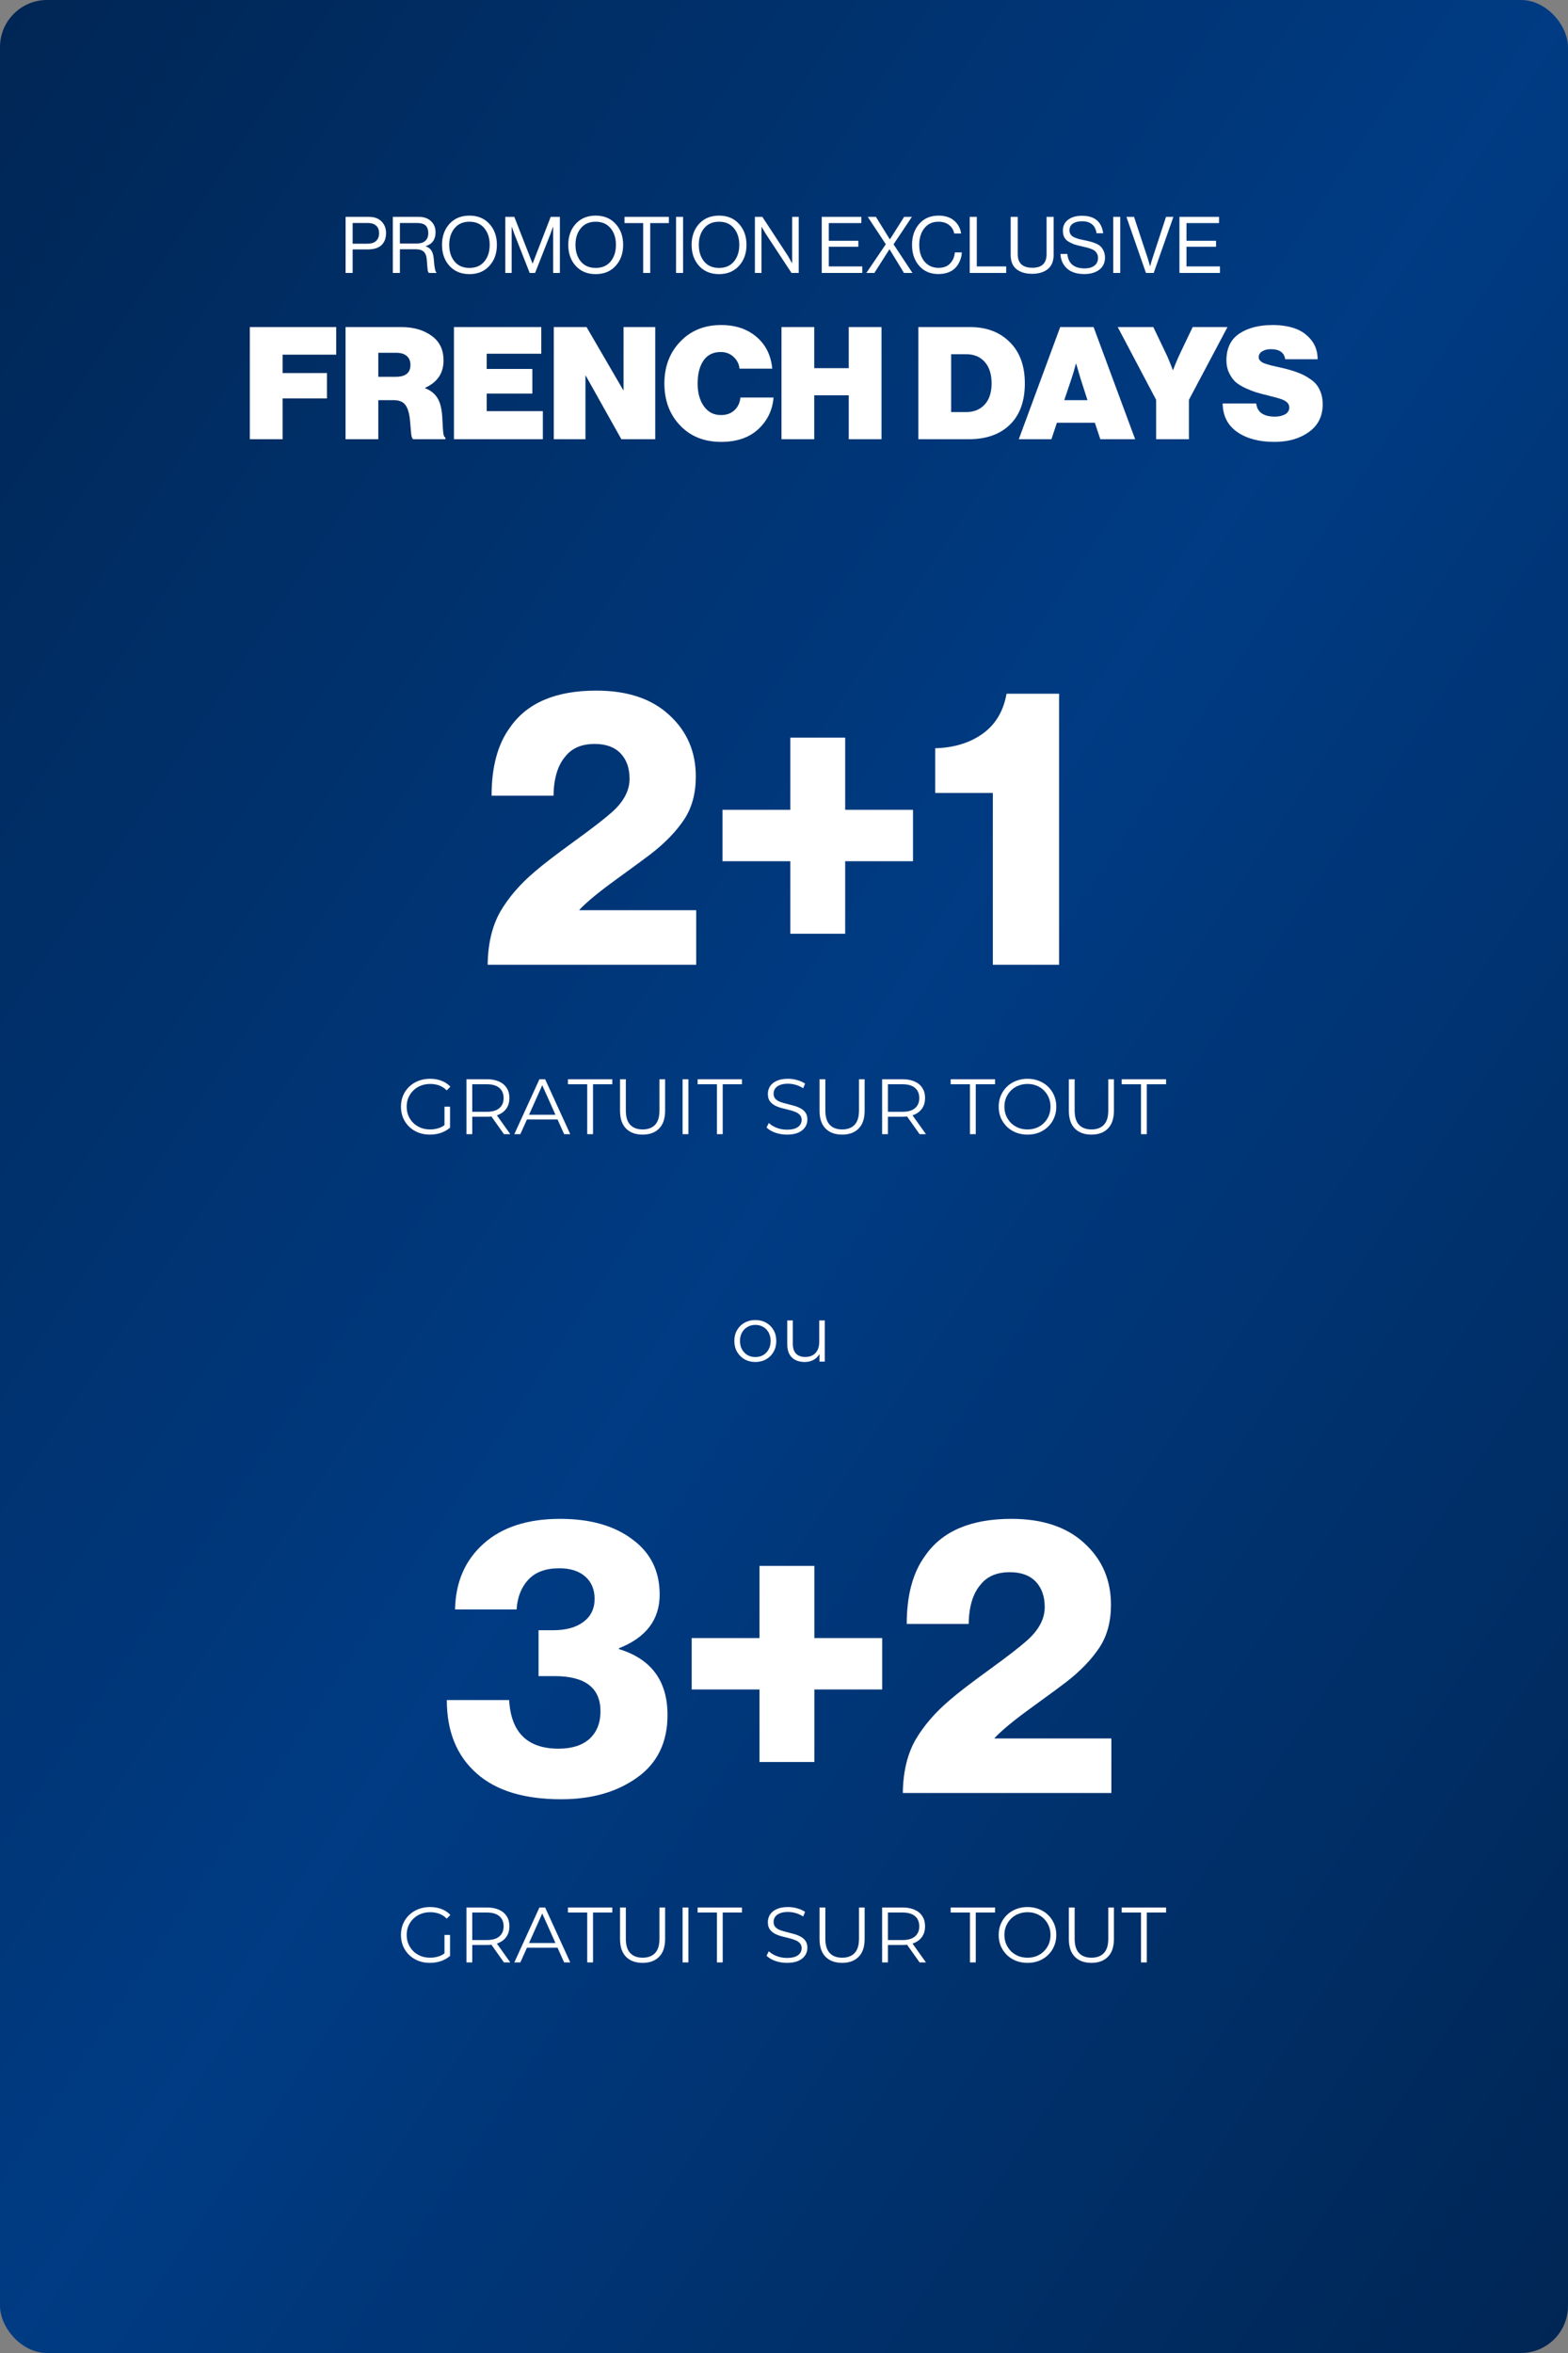
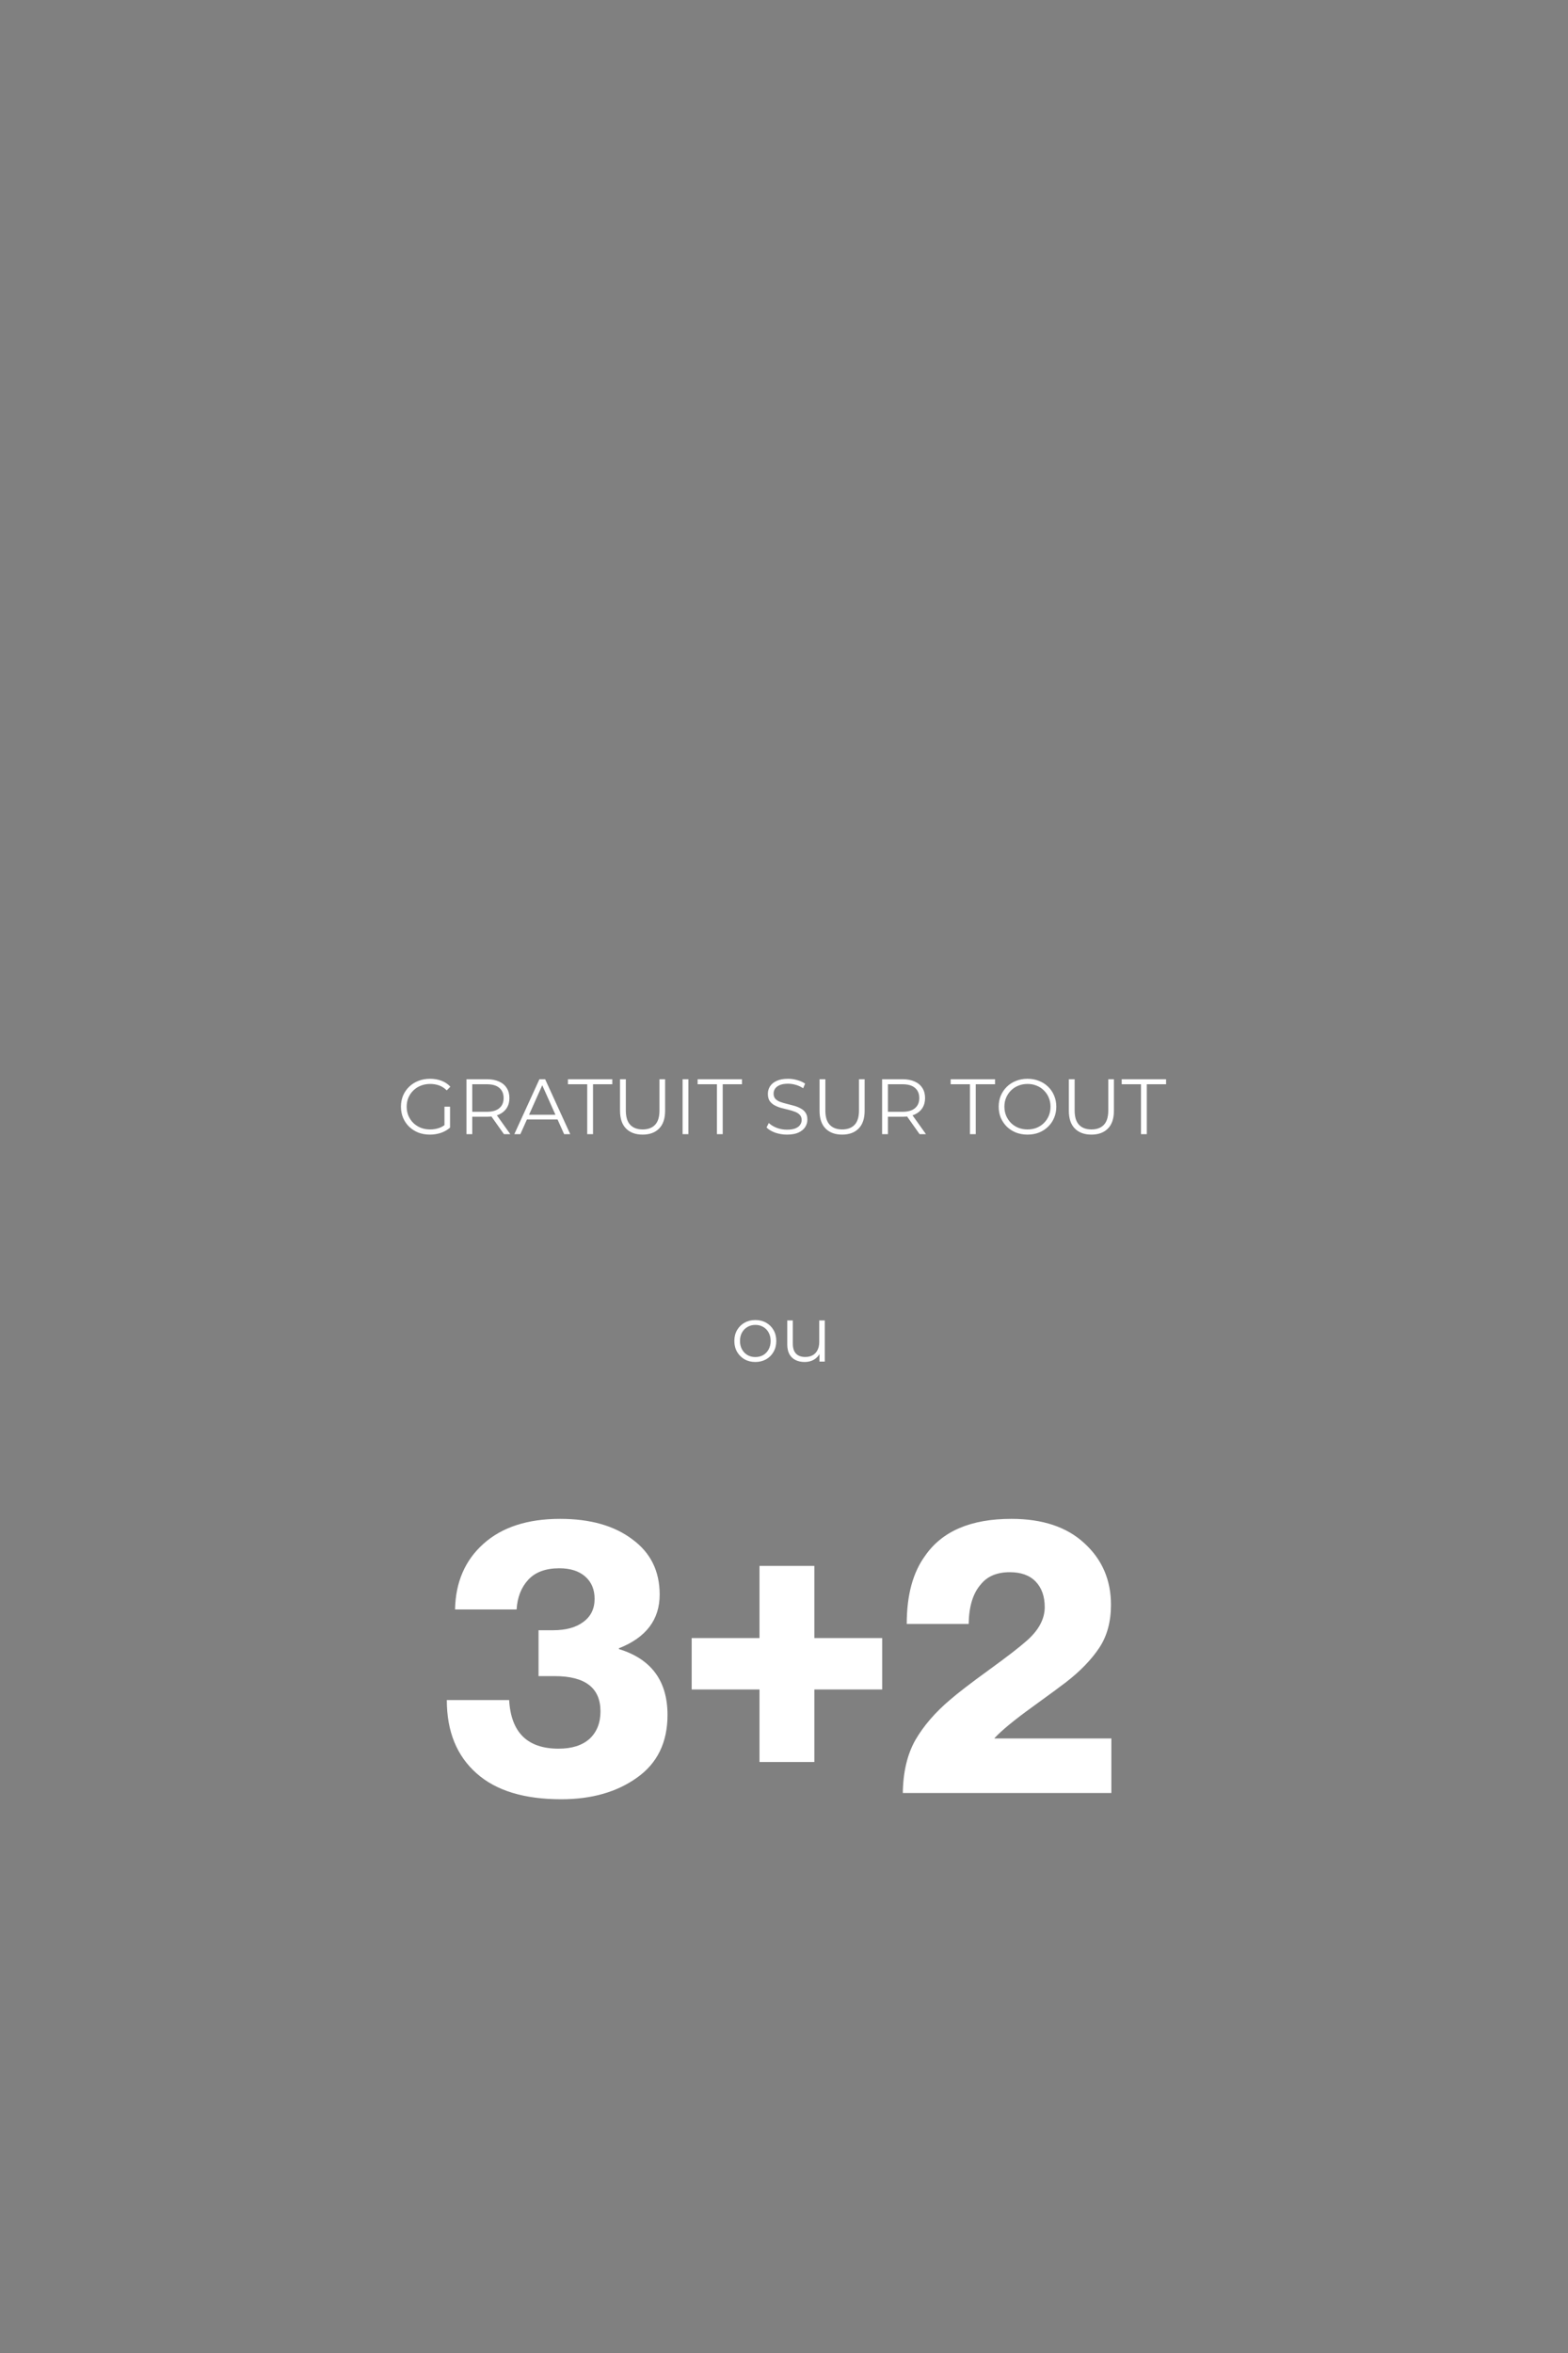
<svg xmlns="http://www.w3.org/2000/svg" fill="none" viewBox="0 0 1000 1500" height="1500" width="1000">
  <rect x="0" y="0" width="1000" height="1500" fill="#808080" stroke="none" />
-   <rect fill="url(#paint0_linear_1819_42)" rx="30" height="1500" width="1000" />
-   <path fill="white" d="M159.329 280V208.5H214.429V226.1H180.229V237.8H208.529V254H180.229V280H159.329ZM220.364 280V208.5H255.864C263.664 208.5 270.098 210.333 275.164 214C280.298 217.6 282.864 222.867 282.864 229.8C282.864 237.867 278.964 243.667 271.164 247.2V247.5C276.564 249.567 279.898 253.5 281.164 259.3C281.698 261.567 282.031 264.4 282.164 267.8C282.298 271.133 282.464 273.767 282.664 275.7C282.864 277.633 283.331 278.7 284.064 278.9V280H263.464C262.864 279.6 262.464 278.533 262.264 276.8C262.064 275 261.864 272.733 261.664 270C261.464 267.267 261.164 265.067 260.764 263.4C260.098 260.533 259.031 258.433 257.564 257.1C256.098 255.767 253.898 255.1 250.964 255.1H241.264V280H220.364ZM241.264 224.9V240.2H252.464C258.664 240.2 261.764 237.667 261.764 232.6C261.764 230.2 260.998 228.333 259.464 227C257.931 225.6 255.698 224.9 252.764 224.9H241.264ZM289.505 280V208.5H345.205V225.5H310.405V235.2H339.505V250.9H310.405V262.1H346.205V280H289.505ZM353.177 280V208.5H374.077L397.477 248.7H397.677V208.5H417.877V280H396.277L373.577 239.5H373.377V280H353.177ZM459.917 281.7C449.117 281.7 440.383 278.2 433.717 271.2C427.05 264.2 423.717 255.3 423.717 244.5C423.717 233.7 427.083 224.8 433.817 217.8C440.55 210.733 449.25 207.2 459.917 207.2C467.85 207.2 474.517 209.067 479.917 212.8C487.383 217.933 491.583 225.333 492.517 235H471.617C471.35 232.067 470.083 229.567 467.817 227.5C465.617 225.433 462.883 224.4 459.617 224.4C454.817 224.4 451.15 226.233 448.617 229.9C446.15 233.567 444.917 238.433 444.917 244.5C444.917 250.433 446.25 255.267 448.917 259C451.583 262.733 455.217 264.6 459.817 264.6C463.35 264.6 466.217 263.567 468.417 261.5C470.617 259.433 471.883 256.733 472.217 253.4H493.317C492.717 261.2 489.617 267.8 484.017 273.2C478.15 278.867 470.117 281.7 459.917 281.7ZM498.392 280V208.5H519.292V234.7H541.292V208.5H562.192V280H541.292V252H519.292V280H498.392ZM585.696 280V208.5H618.696C629.163 208.5 637.596 211.7 643.996 218.1C650.396 224.433 653.596 233.2 653.596 244.4C653.596 255.733 650.43 264.5 644.096 270.7C637.763 276.9 628.996 280 617.796 280H585.696ZM606.596 262.7H616.096C621.03 262.7 624.963 261.133 627.896 258C630.896 254.8 632.396 250.267 632.396 244.4C632.396 238.533 630.93 233.967 627.996 230.7C625.13 227.433 621.163 225.8 616.096 225.8H606.596V262.7ZM649.746 280L676.146 208.5H697.446L723.946 280H701.746L698.246 269.5H674.046L670.546 280H649.746ZM683.446 241.1L678.746 255.1H693.546L689.046 241.1L686.346 231.9H686.146C685.146 235.7 684.246 238.767 683.446 241.1ZM737.337 280V254.9L712.837 208.5H735.537L743.137 224.4C743.937 226 744.737 227.767 745.537 229.7C746.337 231.633 746.937 233.133 747.337 234.2L747.937 235.9H748.137C749.67 231.833 751.304 228 753.037 224.4L760.637 208.5H782.837L758.237 254.9V280H737.337ZM812.75 281.7C803.017 281.7 795.117 279.6 789.05 275.4C782.984 271.2 779.884 265.133 779.75 257.2H801.15C801.817 262.8 805.817 265.6 813.15 265.6C815.55 265.6 817.65 265.133 819.45 264.2C821.317 263.2 822.25 261.7 822.25 259.7C822.25 257.5 820.684 255.8 817.55 254.6C816.15 254.067 813.184 253.233 808.65 252.1C805.584 251.367 803.084 250.7 801.15 250.1C799.217 249.5 796.917 248.6 794.25 247.4C791.584 246.133 789.45 244.8 787.85 243.4C786.317 241.933 784.984 240.033 783.85 237.7C782.717 235.367 782.15 232.733 782.15 229.8C782.15 222.067 784.884 216.367 790.35 212.7C795.817 209.033 802.917 207.2 811.65 207.2C816.85 207.2 821.517 207.9 825.65 209.3C829.784 210.7 833.25 213.1 836.05 216.5C838.85 219.833 840.284 224 840.35 229H819.65C818.984 224.733 815.95 222.6 810.55 222.6C808.284 222.6 806.417 223.067 804.95 224C803.484 224.933 802.75 226.133 802.75 227.6C802.75 228.067 802.817 228.5 802.95 228.9C803.084 229.233 803.317 229.567 803.65 229.9C803.984 230.233 804.317 230.533 804.65 230.8C805.05 231.067 805.584 231.333 806.25 231.6C806.917 231.8 807.517 232 808.05 232.2C808.65 232.4 809.45 232.633 810.45 232.9C811.45 233.1 812.317 233.3 813.05 233.5C813.85 233.7 814.884 233.933 816.15 234.2C817.417 234.467 818.55 234.733 819.55 235C823.017 235.867 825.984 236.8 828.45 237.8C830.917 238.733 833.384 240.067 835.85 241.8C838.384 243.467 840.284 245.667 841.55 248.4C842.884 251.067 843.55 254.2 843.55 257.8C843.55 265.333 840.617 271.2 834.75 275.4C828.95 279.6 821.617 281.7 812.75 281.7Z" />
-   <path fill="white" d="M220.405 174V138.25H235.305C239.038 138.25 241.871 139.4 243.805 141.7C245.405 143.567 246.205 145.833 246.205 148.5C246.205 151.833 245.238 154.417 243.305 156.25C241.371 158.083 238.488 159 234.655 159H224.905V174H220.405ZM224.905 142.15V155.35H234.305C236.771 155.35 238.621 154.767 239.855 153.6C241.121 152.433 241.755 150.8 241.755 148.7C241.755 146.567 241.121 144.95 239.855 143.85C238.621 142.717 236.855 142.15 234.555 142.15H224.905ZM250.532 174V138.25H267.232C270.365 138.25 272.898 139.15 274.832 140.95C276.798 142.75 277.782 145.117 277.782 148.05C277.782 152.617 275.715 155.567 271.582 156.9V157.05C273.348 157.683 274.598 158.683 275.332 160.05C276.098 161.383 276.565 163.417 276.732 166.15C277.065 170.717 277.615 173.267 278.382 173.8V174H273.532C273.165 173.7 272.898 173.067 272.732 172.1C272.598 171.133 272.432 169.1 272.232 166C272.065 163.4 271.415 161.567 270.282 160.5C269.182 159.433 267.415 158.9 264.982 158.9H255.032V174H250.532ZM255.032 142.15V155.25H265.632C268.098 155.25 269.965 154.683 271.232 153.55C272.498 152.383 273.132 150.767 273.132 148.7C273.132 146.467 272.565 144.817 271.432 143.75C270.298 142.683 268.448 142.15 265.882 142.15H255.032ZM312.096 169.5C308.93 173 304.696 174.75 299.396 174.75C294.096 174.75 289.846 173 286.646 169.5C283.48 166 281.896 161.533 281.896 156.1C281.896 150.667 283.48 146.2 286.646 142.7C289.846 139.2 294.096 137.45 299.396 137.45C304.696 137.45 308.93 139.2 312.096 142.7C315.296 146.2 316.896 150.667 316.896 156.1C316.896 161.533 315.296 166 312.096 169.5ZM289.896 166.7C292.163 169.433 295.33 170.8 299.396 170.8C303.463 170.8 306.63 169.433 308.896 166.7C311.163 163.967 312.296 160.433 312.296 156.1C312.296 151.767 311.163 148.233 308.896 145.5C306.63 142.733 303.463 141.35 299.396 141.35C295.33 141.35 292.163 142.733 289.896 145.5C287.63 148.233 286.496 151.767 286.496 156.1C286.496 160.433 287.63 163.967 289.896 166.7ZM322.26 174V138.25H328.01L339.61 167.95H339.71L351.21 138.25H357.06V174H352.76V144.6H352.66C352.027 146.467 351.493 147.967 351.06 149.1L341.26 174H337.81L328.01 149.1L326.41 144.6H326.31V174H322.26ZM392.614 169.5C389.447 173 385.214 174.75 379.914 174.75C374.614 174.75 370.364 173 367.164 169.5C363.997 166 362.414 161.533 362.414 156.1C362.414 150.667 363.997 146.2 367.164 142.7C370.364 139.2 374.614 137.45 379.914 137.45C385.214 137.45 389.447 139.2 392.614 142.7C395.814 146.2 397.414 150.667 397.414 156.1C397.414 161.533 395.814 166 392.614 169.5ZM370.414 166.7C372.681 169.433 375.847 170.8 379.914 170.8C383.981 170.8 387.147 169.433 389.414 166.7C391.681 163.967 392.814 160.433 392.814 156.1C392.814 151.767 391.681 148.233 389.414 145.5C387.147 142.733 383.981 141.35 379.914 141.35C375.847 141.35 372.681 142.733 370.414 145.5C368.147 148.233 367.014 151.767 367.014 156.1C367.014 160.433 368.147 163.967 370.414 166.7ZM398.282 142.2V138.25H426.582V142.2H414.682V174H410.182V142.2H398.282ZM431.149 174V138.25H435.649V174H431.149ZM471.276 169.5C468.11 173 463.876 174.75 458.576 174.75C453.276 174.75 449.026 173 445.826 169.5C442.66 166 441.076 161.533 441.076 156.1C441.076 150.667 442.66 146.2 445.826 142.7C449.026 139.2 453.276 137.45 458.576 137.45C463.876 137.45 468.11 139.2 471.276 142.7C474.476 146.2 476.076 150.667 476.076 156.1C476.076 161.533 474.476 166 471.276 169.5ZM449.076 166.7C451.343 169.433 454.51 170.8 458.576 170.8C462.643 170.8 465.81 169.433 468.076 166.7C470.343 163.967 471.476 160.433 471.476 156.1C471.476 151.767 470.343 148.233 468.076 145.5C465.81 142.733 462.643 141.35 458.576 141.35C454.51 141.35 451.343 142.733 449.076 145.5C446.81 148.233 445.676 151.767 445.676 156.1C445.676 160.433 446.81 163.967 449.076 166.7ZM481.44 174V138.25H486.19L502.49 163.1L505.09 167.7H505.19V138.25H509.39V174H504.79L488.39 149.1L485.74 144.65H485.64V174H481.44ZM524.067 174V138.25H549.317V142.2H528.567V153.5H547.417V157.3H528.567V169.85H549.917V174H524.067ZM552.52 174L564.92 155.7L553.42 138.25H558.62L567.47 152.55H567.57L576.62 138.25H581.57L569.87 155.75L581.92 174H576.52L567.32 158.95H567.22L557.62 174H552.52ZM598.402 174.7C593.369 174.7 589.319 172.967 586.252 169.5C583.186 166.033 581.652 161.567 581.652 156.1C581.652 150.7 583.169 146.25 586.202 142.75C589.269 139.217 593.402 137.45 598.602 137.45C602.669 137.45 605.952 138.5 608.452 140.6C610.952 142.7 612.452 145.45 612.952 148.85H608.552C608.119 146.583 607.019 144.767 605.252 143.4C603.519 142.033 601.269 141.35 598.502 141.35C594.669 141.35 591.669 142.733 589.502 145.5C587.336 148.233 586.252 151.767 586.252 156.1C586.252 160.5 587.369 164.05 589.602 166.75C591.869 169.417 594.852 170.75 598.552 170.75C601.752 170.75 604.219 169.817 605.952 167.95C607.719 166.083 608.719 163.733 608.952 160.9H613.402C613.369 162.667 612.952 164.483 612.152 166.35C611.386 168.183 610.369 169.717 609.102 170.95C606.536 173.45 602.969 174.7 598.402 174.7ZM618.452 174V138.25H622.952V169.85H641.702V174H618.452ZM658.261 174.55C654.094 174.55 650.761 173.567 648.261 171.6C645.794 169.633 644.561 166.583 644.561 162.45V138.25H649.061V162C649.061 167.8 652.177 170.7 658.411 170.7C664.444 170.7 667.461 167.8 667.461 162V138.25H671.961V162.45C671.961 166.55 670.694 169.6 668.161 171.6C665.661 173.567 662.361 174.55 658.261 174.55ZM691.559 174.7C686.759 174.7 683.059 173.517 680.459 171.15C677.892 168.783 676.509 165.7 676.309 161.9H680.709C681.309 168.033 684.992 171.1 691.759 171.1C694.326 171.1 696.376 170.533 697.909 169.4C699.476 168.233 700.259 166.567 700.259 164.4C700.259 163.433 700.076 162.583 699.709 161.85C699.342 161.117 698.892 160.517 698.359 160.05C697.859 159.583 697.092 159.15 696.059 158.75C695.026 158.35 694.059 158.033 693.159 157.8C692.292 157.567 691.092 157.283 689.559 156.95C687.726 156.55 686.209 156.15 685.009 155.75C683.809 155.317 682.609 154.733 681.409 154C680.209 153.267 679.309 152.333 678.709 151.2C678.142 150.033 677.859 148.633 677.859 147C677.859 144.067 678.959 141.767 681.159 140.1C683.392 138.4 686.342 137.55 690.009 137.55C698.042 137.55 702.559 141.267 703.559 148.7H699.309C698.976 146.167 698.026 144.267 696.459 143C694.892 141.7 692.776 141.05 690.109 141.05C687.642 141.05 685.676 141.55 684.209 142.55C682.776 143.55 682.059 144.967 682.059 146.8C682.059 147.6 682.209 148.317 682.509 148.95C682.842 149.55 683.259 150.067 683.759 150.5C684.292 150.9 684.976 151.267 685.809 151.6C686.676 151.933 687.526 152.217 688.359 152.45C689.192 152.65 690.209 152.867 691.409 153.1C693.076 153.433 694.442 153.75 695.509 154.05C696.576 154.317 697.759 154.733 699.059 155.3C700.359 155.867 701.359 156.517 702.059 157.25C702.792 157.983 703.409 158.95 703.909 160.15C704.442 161.317 704.709 162.683 704.709 164.25C704.709 167.517 703.492 170.083 701.059 171.95C698.659 173.783 695.492 174.7 691.559 174.7ZM709.958 174V138.25H714.458V174H709.958ZM730.835 174L718.385 138.25H723.235L732.035 164.85L733.435 169.65H733.535C734.101 167.517 734.568 165.917 734.935 164.85L743.635 138.25H748.335L735.785 174H730.835ZM752.192 174V138.25H777.442V142.2H756.692V153.5H775.542V157.3H756.692V169.85H778.042V174H752.192Z" />
-   <path fill="white" d="M311.007 615C311.174 601.667 313.84 590.417 319.007 581.25C324.34 572.083 331.757 563.5 341.257 555.5C346.257 551.167 354.507 544.833 366.007 536.5C377.507 528.167 385.59 521.917 390.257 517.75C397.757 511.083 401.507 504 401.507 496.5C401.507 489.667 399.59 484.25 395.757 480.25C391.924 476.25 386.424 474.25 379.257 474.25C371.09 474.25 364.924 476.833 360.757 482C355.757 487.667 353.174 496.083 353.007 507.25H313.507C313.507 488.917 317.424 474.417 325.257 463.75C336.09 448.083 354.424 440.25 380.257 440.25C400.09 440.25 415.59 445.417 426.757 455.75C438.09 466.083 443.757 479.167 443.757 495C443.757 505.833 441.257 515 436.257 522.5C431.257 530 424.257 537.25 415.257 544.25C412.257 546.583 405.007 551.917 393.507 560.25C382.174 568.417 374.174 575 369.507 580V580.25H444.007V615H311.007ZM504.021 595.25V549H460.771V516.25H504.021V470.25H539.021V516.25H582.271V549H539.021V595.25H504.021ZM633.181 615V505.5H596.431V477C608.431 476.667 618.514 473.583 626.681 467.75C634.847 461.917 639.931 453.417 641.931 442.25H675.431V615H633.181Z" />
  <path fill="white" d="M274.164 723.3C271.498 723.3 269.031 722.867 266.764 722C264.531 721.1 262.581 719.85 260.914 718.25C259.281 716.65 257.998 714.767 257.064 712.6C256.164 710.433 255.714 708.067 255.714 705.5C255.714 702.933 256.164 700.567 257.064 698.4C257.998 696.233 259.298 694.35 260.964 692.75C262.631 691.15 264.581 689.917 266.814 689.05C269.081 688.15 271.548 687.7 274.214 687.7C276.881 687.7 279.314 688.117 281.514 688.95C283.748 689.783 285.648 691.05 287.214 692.75L284.914 695.1C283.448 693.633 281.831 692.583 280.064 691.95C278.298 691.317 276.398 691 274.364 691C272.198 691 270.198 691.367 268.364 692.1C266.564 692.8 264.981 693.817 263.614 695.15C262.281 696.45 261.231 697.983 260.464 699.75C259.731 701.483 259.364 703.4 259.364 705.5C259.364 707.567 259.731 709.483 260.464 711.25C261.231 713.017 262.281 714.567 263.614 715.9C264.981 717.2 266.564 718.217 268.364 718.95C270.198 719.65 272.181 720 274.314 720C276.314 720 278.198 719.7 279.964 719.1C281.764 718.5 283.414 717.483 284.914 716.05L287.014 718.85C285.348 720.317 283.398 721.433 281.164 722.2C278.931 722.933 276.598 723.3 274.164 723.3ZM283.464 718.4V705.5H287.014V718.85L283.464 718.4ZM297.486 723V688H310.586C313.553 688 316.103 688.483 318.236 689.45C320.369 690.383 322.003 691.75 323.136 693.55C324.303 695.317 324.886 697.467 324.886 700C324.886 702.467 324.303 704.6 323.136 706.4C322.003 708.167 320.369 709.533 318.236 710.5C316.103 711.433 313.553 711.9 310.586 711.9H299.536L301.186 710.2V723H297.486ZM321.386 723L312.386 710.3H316.386L325.436 723H321.386ZM301.186 710.5L299.536 708.75H310.486C313.986 708.75 316.636 707.983 318.436 706.45C320.269 704.917 321.186 702.767 321.186 700C321.186 697.2 320.269 695.033 318.436 693.5C316.636 691.967 313.986 691.2 310.486 691.2H299.536L301.186 689.45V710.5ZM328.019 723L344.019 688H347.669L363.669 723H359.769L345.069 690.15H346.569L331.869 723H328.019ZM334.319 713.65L335.419 710.65H355.769L356.869 713.65H334.319ZM374.501 723V691.2H362.201V688H390.501V691.2H378.201V723H374.501ZM409.828 723.3C405.362 723.3 401.845 722.017 399.278 719.45C396.712 716.883 395.428 713.083 395.428 708.05V688H399.128V707.9C399.128 712.033 400.062 715.083 401.928 717.05C403.795 719.017 406.428 720 409.828 720C413.262 720 415.912 719.017 417.778 717.05C419.645 715.083 420.578 712.033 420.578 707.9V688H424.178V708.05C424.178 713.083 422.895 716.883 420.328 719.45C417.795 722.017 414.295 723.3 409.828 723.3ZM435.328 723V688H439.028V723H435.328ZM457.216 723V691.2H444.916V688H473.216V691.2H460.916V723H457.216ZM501.863 723.3C499.263 723.3 496.763 722.883 494.363 722.05C491.996 721.183 490.163 720.083 488.863 718.75L490.313 715.9C491.546 717.1 493.196 718.117 495.263 718.95C497.363 719.75 499.563 720.15 501.863 720.15C504.063 720.15 505.846 719.883 507.213 719.35C508.613 718.783 509.629 718.033 510.263 717.1C510.929 716.167 511.263 715.133 511.263 714C511.263 712.633 510.863 711.533 510.063 710.7C509.296 709.867 508.279 709.217 507.013 708.75C505.746 708.25 504.346 707.817 502.813 707.45C501.279 707.083 499.746 706.7 498.213 706.3C496.679 705.867 495.263 705.3 493.963 704.6C492.696 703.9 491.663 702.983 490.863 701.85C490.096 700.683 489.713 699.167 489.713 697.3C489.713 695.567 490.163 693.983 491.063 692.55C491.996 691.083 493.413 689.917 495.313 689.05C497.213 688.15 499.646 687.7 502.613 687.7C504.579 687.7 506.529 687.983 508.463 688.55C510.396 689.083 512.063 689.833 513.463 690.8L512.213 693.75C510.713 692.75 509.113 692.017 507.413 691.55C505.746 691.083 504.129 690.85 502.563 690.85C500.463 690.85 498.729 691.133 497.363 691.7C495.996 692.267 494.979 693.033 494.313 694C493.679 694.933 493.363 696 493.363 697.2C493.363 698.567 493.746 699.667 494.513 700.5C495.313 701.333 496.346 701.983 497.613 702.45C498.913 702.917 500.329 703.333 501.863 703.7C503.396 704.067 504.913 704.467 506.413 704.9C507.946 705.333 509.346 705.9 510.613 706.6C511.913 707.267 512.946 708.167 513.713 709.3C514.513 710.433 514.913 711.917 514.913 713.75C514.913 715.45 514.446 717.033 513.513 718.5C512.579 719.933 511.146 721.1 509.213 722C507.313 722.867 504.863 723.3 501.863 723.3ZM537.074 723.3C532.608 723.3 529.091 722.017 526.524 719.45C523.958 716.883 522.674 713.083 522.674 708.05V688H526.374V707.9C526.374 712.033 527.308 715.083 529.174 717.05C531.041 719.017 533.674 720 537.074 720C540.508 720 543.158 719.017 545.024 717.05C546.891 715.083 547.824 712.033 547.824 707.9V688H551.424V708.05C551.424 713.083 550.141 716.883 547.574 719.45C545.041 722.017 541.541 723.3 537.074 723.3ZM562.574 723V688H575.674C578.641 688 581.191 688.483 583.324 689.45C585.457 690.383 587.091 691.75 588.224 693.55C589.391 695.317 589.974 697.467 589.974 700C589.974 702.467 589.391 704.6 588.224 706.4C587.091 708.167 585.457 709.533 583.324 710.5C581.191 711.433 578.641 711.9 575.674 711.9H564.624L566.274 710.2V723H562.574ZM586.474 723L577.474 710.3H581.474L590.524 723H586.474ZM566.274 710.5L564.624 708.75H575.574C579.074 708.75 581.724 707.983 583.524 706.45C585.357 704.917 586.274 702.767 586.274 700C586.274 697.2 585.357 695.033 583.524 693.5C581.724 691.967 579.074 691.2 575.574 691.2H564.624L566.274 689.45V710.5ZM618.593 723V691.2H606.293V688H634.593V691.2H622.293V723H618.593ZM655.315 723.3C652.682 723.3 650.232 722.867 647.965 722C645.732 721.1 643.782 719.85 642.115 718.25C640.482 716.617 639.199 714.733 638.265 712.6C637.365 710.433 636.915 708.067 636.915 705.5C636.915 702.933 637.365 700.583 638.265 698.45C639.199 696.283 640.482 694.4 642.115 692.8C643.782 691.167 645.732 689.917 647.965 689.05C650.199 688.15 652.649 687.7 655.315 687.7C657.949 687.7 660.382 688.15 662.615 689.05C664.849 689.917 666.782 691.15 668.415 692.75C670.082 694.35 671.365 696.233 672.265 698.4C673.199 700.567 673.665 702.933 673.665 705.5C673.665 708.067 673.199 710.433 672.265 712.6C671.365 714.767 670.082 716.65 668.415 718.25C666.782 719.85 664.849 721.1 662.615 722C660.382 722.867 657.949 723.3 655.315 723.3ZM655.315 720C657.415 720 659.349 719.65 661.115 718.95C662.915 718.217 664.465 717.2 665.765 715.9C667.099 714.567 668.132 713.033 668.865 711.3C669.599 709.533 669.965 707.6 669.965 705.5C669.965 703.4 669.599 701.483 668.865 699.75C668.132 697.983 667.099 696.45 665.765 695.15C664.465 693.817 662.915 692.8 661.115 692.1C659.349 691.367 657.415 691 655.315 691C653.215 691 651.265 691.367 649.465 692.1C647.665 692.8 646.099 693.817 644.765 695.15C643.465 696.45 642.432 697.983 641.665 699.75C640.932 701.483 640.565 703.4 640.565 705.5C640.565 707.567 640.932 709.483 641.665 711.25C642.432 713.017 643.465 714.567 644.765 715.9C646.099 717.2 647.665 718.217 649.465 718.95C651.265 719.65 653.215 720 655.315 720ZM696.059 723.3C691.592 723.3 688.075 722.017 685.509 719.45C682.942 716.883 681.659 713.083 681.659 708.05V688H685.359V707.9C685.359 712.033 686.292 715.083 688.159 717.05C690.025 719.017 692.659 720 696.059 720C699.492 720 702.142 719.017 704.009 717.05C705.875 715.083 706.809 712.033 706.809 707.9V688H710.409V708.05C710.409 713.083 709.125 716.883 706.559 719.45C704.025 722.017 700.525 723.3 696.059 723.3ZM727.675 723V691.2H715.375V688H743.675V691.2H731.375V723H727.675Z" />
  <path fill="white" d="M357.959 1147C334.292 1147 316.292 1141.5 303.959 1130.5C291.292 1119.33 284.959 1103.75 284.959 1083.75H324.709C325.876 1104.42 336.376 1114.75 356.209 1114.75C364.709 1114.75 371.292 1112.67 375.959 1108.5C380.626 1104.17 382.959 1098.33 382.959 1091C382.959 1076 373.209 1068.5 353.709 1068.5H343.459V1039.25H352.709C360.876 1039.25 367.292 1037.5 371.959 1034C376.792 1030.5 379.209 1025.58 379.209 1019.25C379.209 1013.25 377.209 1008.5 373.209 1005C369.209 1001.5 363.709 999.75 356.709 999.75C348.042 999.75 341.459 1002.17 336.959 1007C332.459 1011.83 329.959 1018.17 329.459 1026H290.209C290.542 1008.67 296.542 994.75 308.209 984.25C320.042 973.583 336.376 968.25 357.209 968.25C376.376 968.25 391.709 972.583 403.209 981.25C414.876 989.75 420.709 1001.5 420.709 1016.5C420.709 1032.5 412.042 1043.92 394.709 1050.75V1051.25C415.376 1057.58 425.709 1071.58 425.709 1093.25C425.709 1110.75 419.209 1124.08 406.209 1133.25C393.376 1142.42 377.292 1147 357.959 1147ZM484.367 1123.25V1077H441.117V1044.25H484.367V998.25H519.367V1044.25H562.617V1077H519.367V1123.25H484.367ZM575.777 1143C575.944 1129.67 578.611 1118.42 583.777 1109.25C589.111 1100.08 596.527 1091.5 606.027 1083.5C611.027 1079.17 619.277 1072.83 630.777 1064.5C642.277 1056.17 650.361 1049.92 655.027 1045.75C662.527 1039.08 666.277 1032 666.277 1024.5C666.277 1017.67 664.361 1012.25 660.527 1008.25C656.694 1004.25 651.194 1002.25 644.027 1002.25C635.861 1002.25 629.694 1004.83 625.527 1010C620.527 1015.67 617.944 1024.08 617.777 1035.25H578.277C578.277 1016.92 582.194 1002.42 590.027 991.75C600.861 976.083 619.194 968.25 645.027 968.25C664.861 968.25 680.361 973.417 691.527 983.75C702.861 994.083 708.527 1007.17 708.527 1023C708.527 1033.83 706.027 1043 701.027 1050.5C696.027 1058 689.027 1065.25 680.027 1072.25C677.027 1074.58 669.777 1079.92 658.277 1088.25C646.944 1096.42 638.944 1103 634.277 1108V1108.25H708.777V1143H575.777Z" />
-   <path fill="white" d="M274.164 1251.3C271.498 1251.3 269.031 1250.87 266.764 1250C264.531 1249.1 262.581 1247.85 260.914 1246.25C259.281 1244.65 257.998 1242.77 257.064 1240.6C256.164 1238.43 255.714 1236.07 255.714 1233.5C255.714 1230.93 256.164 1228.57 257.064 1226.4C257.998 1224.23 259.298 1222.35 260.964 1220.75C262.631 1219.15 264.581 1217.92 266.814 1217.05C269.081 1216.15 271.548 1215.7 274.214 1215.7C276.881 1215.7 279.314 1216.12 281.514 1216.95C283.748 1217.78 285.648 1219.05 287.214 1220.75L284.914 1223.1C283.448 1221.63 281.831 1220.58 280.064 1219.95C278.298 1219.32 276.398 1219 274.364 1219C272.198 1219 270.198 1219.37 268.364 1220.1C266.564 1220.8 264.981 1221.82 263.614 1223.15C262.281 1224.45 261.231 1225.98 260.464 1227.75C259.731 1229.48 259.364 1231.4 259.364 1233.5C259.364 1235.57 259.731 1237.48 260.464 1239.25C261.231 1241.02 262.281 1242.57 263.614 1243.9C264.981 1245.2 266.564 1246.22 268.364 1246.95C270.198 1247.65 272.181 1248 274.314 1248C276.314 1248 278.198 1247.7 279.964 1247.1C281.764 1246.5 283.414 1245.48 284.914 1244.05L287.014 1246.85C285.348 1248.32 283.398 1249.43 281.164 1250.2C278.931 1250.93 276.598 1251.3 274.164 1251.3ZM283.464 1246.4V1233.5H287.014V1246.85L283.464 1246.4ZM297.486 1251V1216H310.586C313.553 1216 316.103 1216.48 318.236 1217.45C320.369 1218.38 322.003 1219.75 323.136 1221.55C324.303 1223.32 324.886 1225.47 324.886 1228C324.886 1230.47 324.303 1232.6 323.136 1234.4C322.003 1236.17 320.369 1237.53 318.236 1238.5C316.103 1239.43 313.553 1239.9 310.586 1239.9H299.536L301.186 1238.2V1251H297.486ZM321.386 1251L312.386 1238.3H316.386L325.436 1251H321.386ZM301.186 1238.5L299.536 1236.75H310.486C313.986 1236.75 316.636 1235.98 318.436 1234.45C320.269 1232.92 321.186 1230.77 321.186 1228C321.186 1225.2 320.269 1223.03 318.436 1221.5C316.636 1219.97 313.986 1219.2 310.486 1219.2H299.536L301.186 1217.45V1238.5ZM328.019 1251L344.019 1216H347.669L363.669 1251H359.769L345.069 1218.15H346.569L331.869 1251H328.019ZM334.319 1241.65L335.419 1238.65H355.769L356.869 1241.65H334.319ZM374.501 1251V1219.2H362.201V1216H390.501V1219.2H378.201V1251H374.501ZM409.828 1251.3C405.362 1251.3 401.845 1250.02 399.278 1247.45C396.712 1244.88 395.428 1241.08 395.428 1236.05V1216H399.128V1235.9C399.128 1240.03 400.062 1243.08 401.928 1245.05C403.795 1247.02 406.428 1248 409.828 1248C413.262 1248 415.912 1247.02 417.778 1245.05C419.645 1243.08 420.578 1240.03 420.578 1235.9V1216H424.178V1236.05C424.178 1241.08 422.895 1244.88 420.328 1247.45C417.795 1250.02 414.295 1251.3 409.828 1251.3ZM435.328 1251V1216H439.028V1251H435.328ZM457.216 1251V1219.2H444.916V1216H473.216V1219.2H460.916V1251H457.216ZM501.863 1251.3C499.263 1251.3 496.763 1250.88 494.363 1250.05C491.996 1249.18 490.163 1248.08 488.863 1246.75L490.313 1243.9C491.546 1245.1 493.196 1246.12 495.263 1246.95C497.363 1247.75 499.563 1248.15 501.863 1248.15C504.063 1248.15 505.846 1247.88 507.213 1247.35C508.613 1246.78 509.629 1246.03 510.263 1245.1C510.929 1244.17 511.263 1243.13 511.263 1242C511.263 1240.63 510.863 1239.53 510.063 1238.7C509.296 1237.87 508.279 1237.22 507.013 1236.75C505.746 1236.25 504.346 1235.82 502.813 1235.45C501.279 1235.08 499.746 1234.7 498.213 1234.3C496.679 1233.87 495.263 1233.3 493.963 1232.6C492.696 1231.9 491.663 1230.98 490.863 1229.85C490.096 1228.68 489.713 1227.17 489.713 1225.3C489.713 1223.57 490.163 1221.98 491.063 1220.55C491.996 1219.08 493.413 1217.92 495.313 1217.05C497.213 1216.15 499.646 1215.7 502.613 1215.7C504.579 1215.7 506.529 1215.98 508.463 1216.55C510.396 1217.08 512.063 1217.83 513.463 1218.8L512.213 1221.75C510.713 1220.75 509.113 1220.02 507.413 1219.55C505.746 1219.08 504.129 1218.85 502.563 1218.85C500.463 1218.85 498.729 1219.13 497.363 1219.7C495.996 1220.27 494.979 1221.03 494.313 1222C493.679 1222.93 493.363 1224 493.363 1225.2C493.363 1226.57 493.746 1227.67 494.513 1228.5C495.313 1229.33 496.346 1229.98 497.613 1230.45C498.913 1230.92 500.329 1231.33 501.863 1231.7C503.396 1232.07 504.913 1232.47 506.413 1232.9C507.946 1233.33 509.346 1233.9 510.613 1234.6C511.913 1235.27 512.946 1236.17 513.713 1237.3C514.513 1238.43 514.913 1239.92 514.913 1241.75C514.913 1243.45 514.446 1245.03 513.513 1246.5C512.579 1247.93 511.146 1249.1 509.213 1250C507.313 1250.87 504.863 1251.3 501.863 1251.3ZM537.074 1251.3C532.608 1251.3 529.091 1250.02 526.524 1247.45C523.958 1244.88 522.674 1241.08 522.674 1236.05V1216H526.374V1235.9C526.374 1240.03 527.308 1243.08 529.174 1245.05C531.041 1247.02 533.674 1248 537.074 1248C540.508 1248 543.158 1247.02 545.024 1245.05C546.891 1243.08 547.824 1240.03 547.824 1235.9V1216H551.424V1236.05C551.424 1241.08 550.141 1244.88 547.574 1247.45C545.041 1250.02 541.541 1251.3 537.074 1251.3ZM562.574 1251V1216H575.674C578.641 1216 581.191 1216.48 583.324 1217.45C585.457 1218.38 587.091 1219.75 588.224 1221.55C589.391 1223.32 589.974 1225.47 589.974 1228C589.974 1230.47 589.391 1232.6 588.224 1234.4C587.091 1236.17 585.457 1237.53 583.324 1238.5C581.191 1239.43 578.641 1239.9 575.674 1239.9H564.624L566.274 1238.2V1251H562.574ZM586.474 1251L577.474 1238.3H581.474L590.524 1251H586.474ZM566.274 1238.5L564.624 1236.75H575.574C579.074 1236.75 581.724 1235.98 583.524 1234.45C585.357 1232.92 586.274 1230.77 586.274 1228C586.274 1225.2 585.357 1223.03 583.524 1221.5C581.724 1219.97 579.074 1219.2 575.574 1219.2H564.624L566.274 1217.45V1238.5ZM618.593 1251V1219.2H606.293V1216H634.593V1219.2H622.293V1251H618.593ZM655.315 1251.3C652.682 1251.3 650.232 1250.87 647.965 1250C645.732 1249.1 643.782 1247.85 642.115 1246.25C640.482 1244.62 639.199 1242.73 638.265 1240.6C637.365 1238.43 636.915 1236.07 636.915 1233.5C636.915 1230.93 637.365 1228.58 638.265 1226.45C639.199 1224.28 640.482 1222.4 642.115 1220.8C643.782 1219.17 645.732 1217.92 647.965 1217.05C650.199 1216.15 652.649 1215.7 655.315 1215.7C657.949 1215.7 660.382 1216.15 662.615 1217.05C664.849 1217.92 666.782 1219.15 668.415 1220.75C670.082 1222.35 671.365 1224.23 672.265 1226.4C673.199 1228.57 673.665 1230.93 673.665 1233.5C673.665 1236.07 673.199 1238.43 672.265 1240.6C671.365 1242.77 670.082 1244.65 668.415 1246.25C666.782 1247.85 664.849 1249.1 662.615 1250C660.382 1250.87 657.949 1251.3 655.315 1251.3ZM655.315 1248C657.415 1248 659.349 1247.65 661.115 1246.95C662.915 1246.22 664.465 1245.2 665.765 1243.9C667.099 1242.57 668.132 1241.03 668.865 1239.3C669.599 1237.53 669.965 1235.6 669.965 1233.5C669.965 1231.4 669.599 1229.48 668.865 1227.75C668.132 1225.98 667.099 1224.45 665.765 1223.15C664.465 1221.82 662.915 1220.8 661.115 1220.1C659.349 1219.37 657.415 1219 655.315 1219C653.215 1219 651.265 1219.37 649.465 1220.1C647.665 1220.8 646.099 1221.82 644.765 1223.15C643.465 1224.45 642.432 1225.98 641.665 1227.75C640.932 1229.48 640.565 1231.4 640.565 1233.5C640.565 1235.57 640.932 1237.48 641.665 1239.25C642.432 1241.02 643.465 1242.57 644.765 1243.9C646.099 1245.2 647.665 1246.22 649.465 1246.95C651.265 1247.65 653.215 1248 655.315 1248ZM696.059 1251.3C691.592 1251.3 688.075 1250.02 685.509 1247.45C682.942 1244.88 681.659 1241.08 681.659 1236.05V1216H685.359V1235.9C685.359 1240.03 686.292 1243.08 688.159 1245.05C690.025 1247.02 692.659 1248 696.059 1248C699.492 1248 702.142 1247.02 704.009 1245.05C705.875 1243.08 706.809 1240.03 706.809 1235.9V1216H710.409V1236.05C710.409 1241.08 709.125 1244.88 706.559 1247.45C704.025 1250.02 700.525 1251.3 696.059 1251.3ZM727.675 1251V1219.2H715.375V1216H743.675V1219.2H731.375V1251H727.675Z" />
  <path fill="white" d="M481.679 868.25C479.146 868.25 476.863 867.683 474.829 866.55C472.829 865.383 471.246 863.8 470.079 861.8C468.913 859.767 468.329 857.45 468.329 854.85C468.329 852.217 468.913 849.9 470.079 847.9C471.246 845.9 472.829 844.333 474.829 843.2C476.829 842.067 479.113 841.5 481.679 841.5C484.279 841.5 486.579 842.067 488.579 843.2C490.613 844.333 492.196 845.9 493.329 847.9C494.496 849.9 495.079 852.217 495.079 854.85C495.079 857.45 494.496 859.767 493.329 861.8C492.196 863.8 490.613 865.383 488.579 866.55C486.546 867.683 484.246 868.25 481.679 868.25ZM481.679 865.1C483.579 865.1 485.263 864.683 486.729 863.85C488.196 862.983 489.346 861.783 490.179 860.25C491.046 858.683 491.479 856.883 491.479 854.85C491.479 852.783 491.046 850.983 490.179 849.45C489.346 847.917 488.196 846.733 486.729 845.9C485.263 845.033 483.596 844.6 481.729 844.6C479.863 844.6 478.196 845.033 476.729 845.9C475.263 846.733 474.096 847.917 473.229 849.45C472.363 850.983 471.929 852.783 471.929 854.85C471.929 856.883 472.363 858.683 473.229 860.25C474.096 861.783 475.263 862.983 476.729 863.85C478.196 864.683 479.846 865.1 481.679 865.1ZM513.177 868.25C510.944 868.25 508.994 867.833 507.327 867C505.66 866.167 504.36 864.917 503.427 863.25C502.527 861.583 502.077 859.5 502.077 857V841.75H505.627V856.6C505.627 859.4 506.31 861.517 507.677 862.95C509.077 864.35 511.027 865.05 513.527 865.05C515.36 865.05 516.944 864.683 518.277 863.95C519.644 863.183 520.677 862.083 521.377 860.65C522.11 859.217 522.477 857.5 522.477 855.5V841.75H526.027V868H522.627V860.8L523.177 862.1C522.344 864.033 521.044 865.55 519.277 866.65C517.544 867.717 515.51 868.25 513.177 868.25Z" />
  <defs>
    <linearGradient gradientUnits="userSpaceOnUse" y2="626.304" x2="1582.46" y1="-296.773" x1="197.849" id="paint0_linear_1819_42">
      <stop stop-color="#002654" />
      <stop stop-color="#003B83" offset="0.5" />
      <stop stop-color="#002654" offset="1" />
    </linearGradient>
  </defs>
</svg>